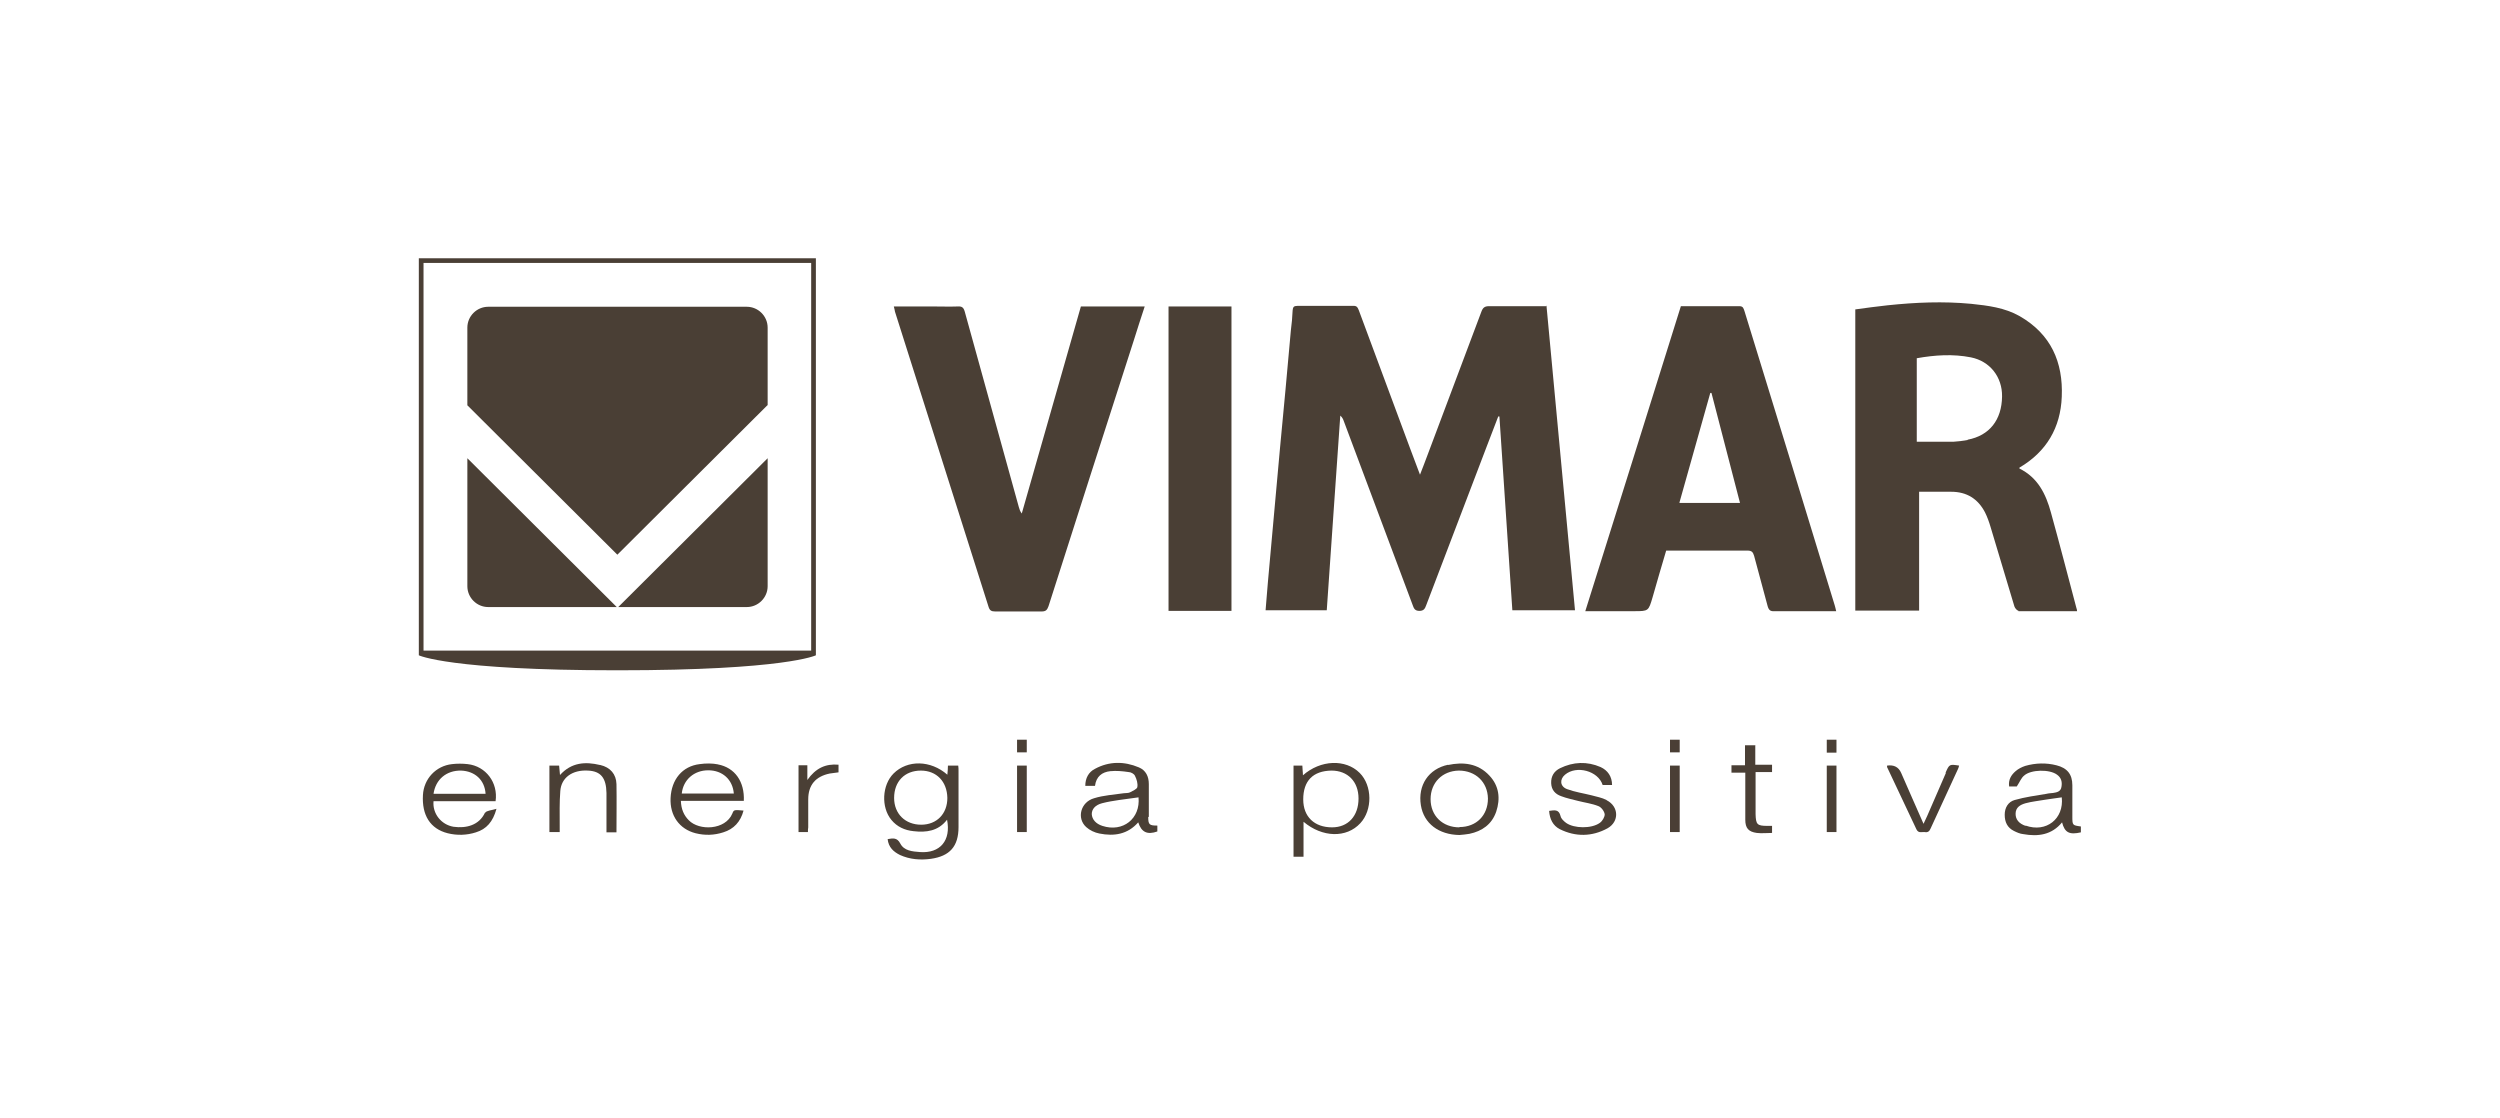
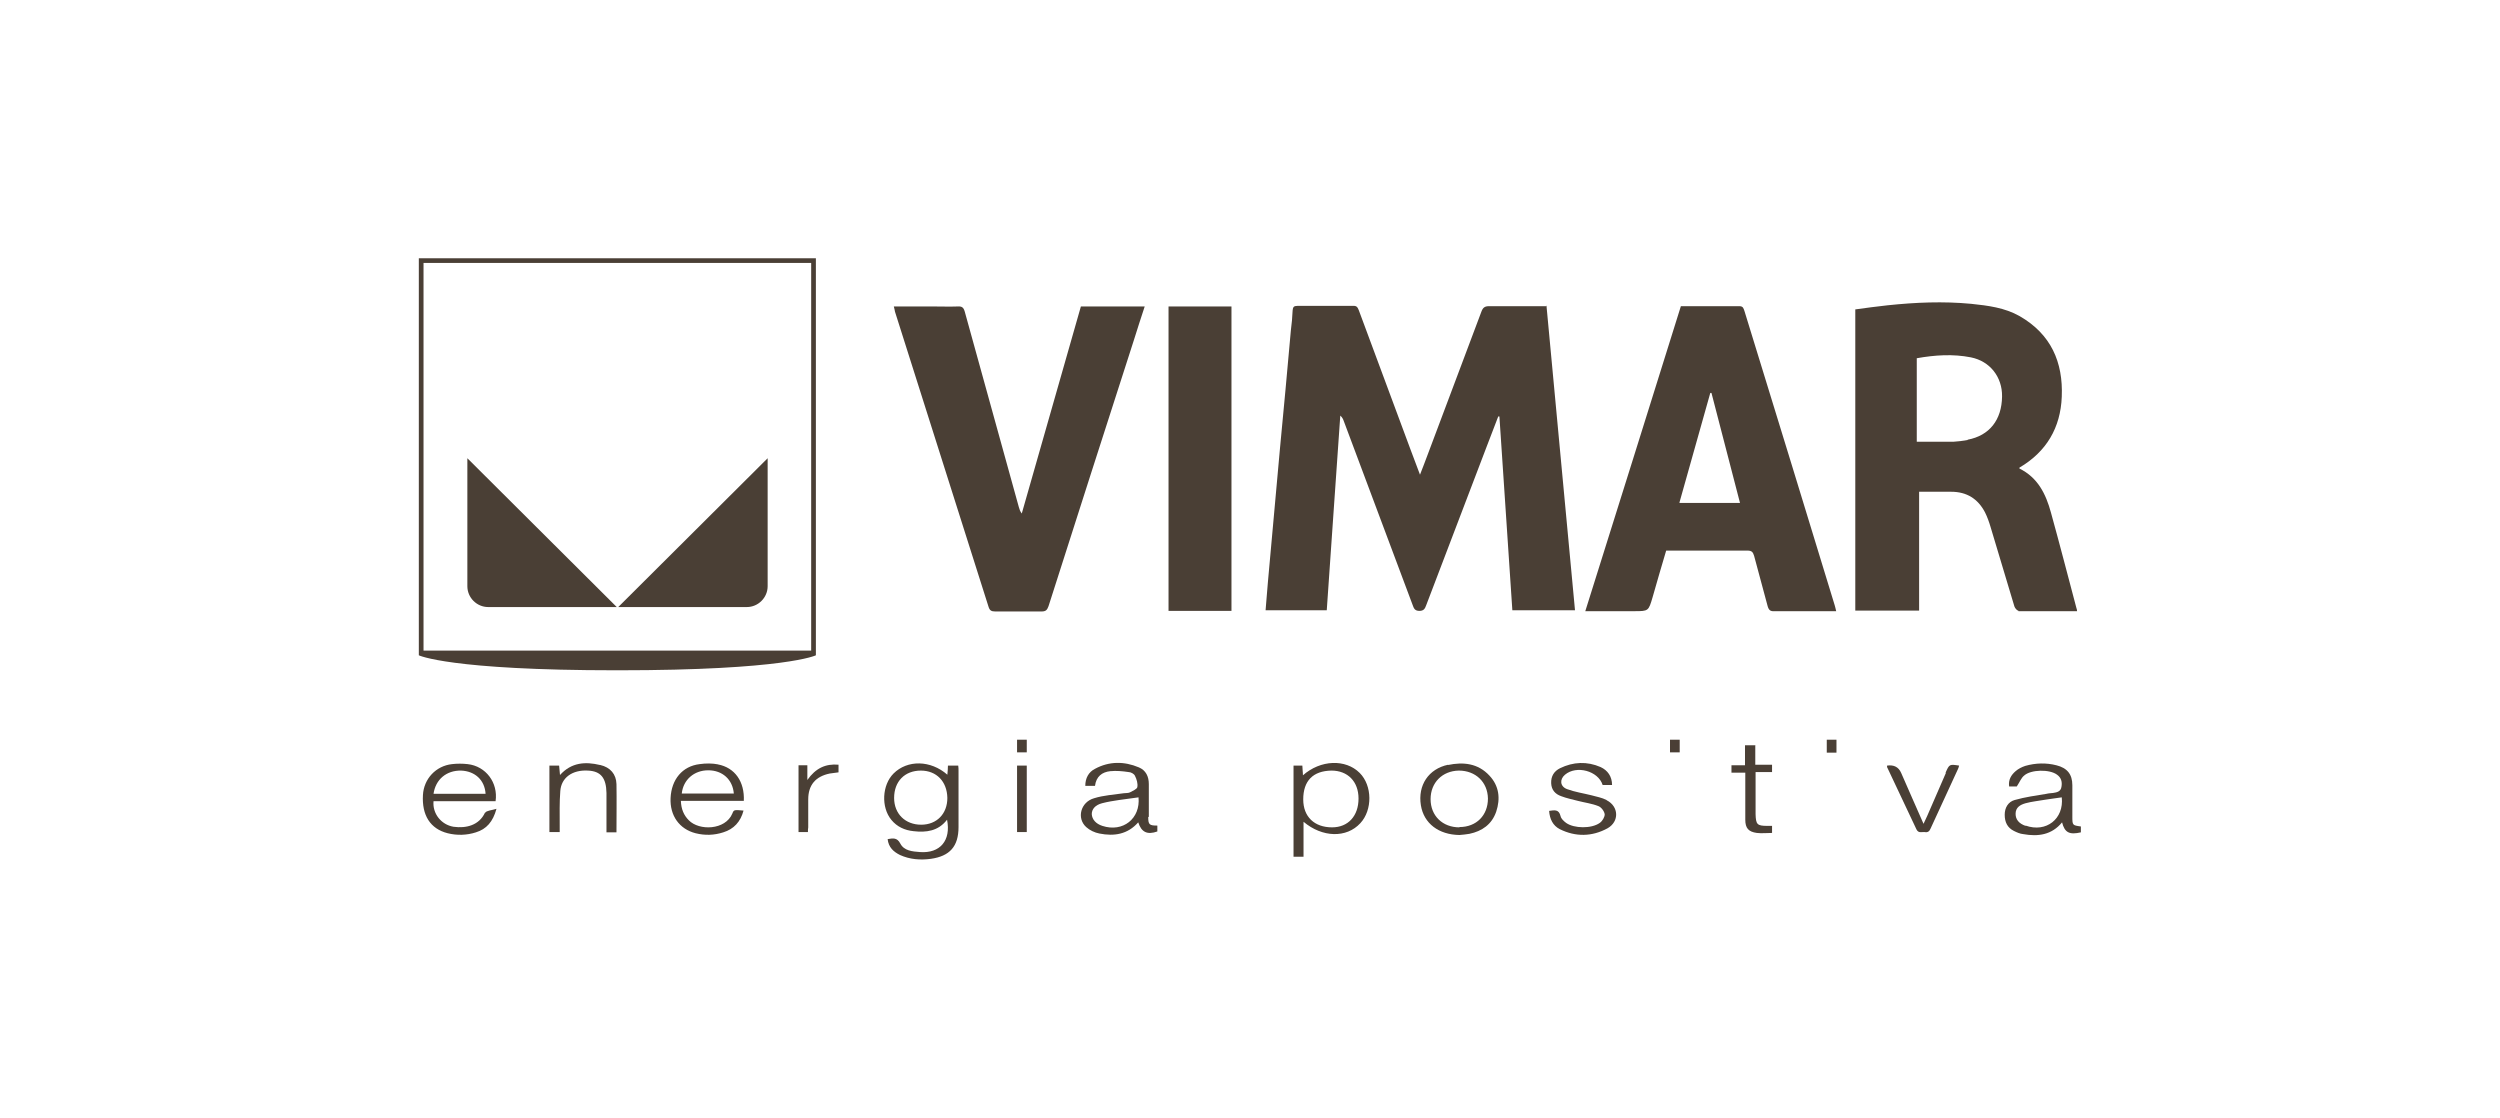
<svg xmlns="http://www.w3.org/2000/svg" id="Livello_1" data-name="Livello 1" viewBox="0 0 85 38">
  <defs>
    <style>
      .cls-1 {
        fill: #4a3f35;
      }
    </style>
  </defs>
  <path class="cls-1" d="M52.6,10.41c-.67,0-1.32,0-1.97,0-.15,0-.21.05-.26.18-.61,1.63-1.22,3.25-1.83,4.87-.08.21-.16.43-.26.68-.12-.31-.22-.58-.32-.85-.59-1.58-1.17-3.16-1.76-4.74-.04-.1-.07-.16-.2-.15-.63,0-1.26,0-1.89,0-.12,0-.15.04-.16.15-.01.23-.03.46-.06.68-.12,1.34-.24,2.67-.37,4.01-.14,1.51-.27,3.03-.41,4.54-.03.32-.05.64-.08.97h2.08c.15-2.22.31-4.42.46-6.62.07.06.1.13.12.19.78,2.08,1.56,4.17,2.34,6.25.04.11.07.2.23.2.15,0,.19-.08.23-.19.69-1.81,1.38-3.62,2.07-5.43.13-.33.25-.66.38-.99.01,0,.03,0,.04,0,.15,2.2.29,4.39.44,6.59h2.13c-.32-3.46-.65-6.9-.97-10.36Z" />
  <path class="cls-1" d="M68.63,20.78c.66,0,1.31,0,1.99,0,0-.05-.01-.07-.02-.1-.29-1.09-.57-2.18-.87-3.26-.17-.62-.44-1.18-1.07-1.49,0,0,0-.02,0-.03.92-.54,1.4-1.36,1.44-2.41.05-1.18-.37-2.13-1.43-2.74-.51-.29-1.08-.36-1.65-.42-.95-.09-1.89-.05-2.84.05-.37.04-.74.09-1.1.14v10.24h2.17v-4.04c.38,0,.74,0,1.09,0,.53,0,.91.24,1.15.7.08.16.14.33.19.5.27.9.54,1.8.81,2.7.02.06.09.14.13.14ZM66.9,14.96c-.16.03-.33.05-.49.06-.41,0-.81,0-1.24,0v-2.84c.62-.11,1.23-.15,1.84-.03.65.13,1.07.67,1.06,1.33-.01.8-.43,1.33-1.17,1.47Z" />
  <path class="cls-1" d="M62.38,20.58c-.48-1.58-.97-3.16-1.45-4.74-.54-1.76-1.08-3.51-1.62-5.27-.03-.08-.04-.16-.17-.16-.66,0-1.31,0-1.99,0-1.08,3.46-2.16,6.9-3.25,10.37h.21c.48,0,.97,0,1.45,0,.49,0,.49,0,.63-.48.15-.52.3-1.05.46-1.58h.16c.87,0,1.73,0,2.6,0,.15,0,.19.05.23.18.15.57.31,1.14.46,1.71.04.14.1.18.23.17.55,0,1.1,0,1.64,0h.46c-.02-.08-.03-.14-.05-.2ZM57.1,17.09c.35-1.25.7-2.49,1.05-3.73.01,0,.02,0,.04,0,.32,1.24.64,2.48.97,3.74h-2.05Z" />
  <path class="cls-1" d="M38.92,10.42h-2.17c-.67,2.35-1.34,4.69-2.01,7.04-.06-.08-.08-.15-.1-.22-.61-2.22-1.23-4.43-1.84-6.65-.04-.14-.1-.18-.24-.17-.27.01-.55,0-.82,0-.44,0-.89,0-1.35,0,.02.07.03.13.04.18,1.06,3.34,2.12,6.69,3.18,10.03.04.13.1.16.23.16.52,0,1.04,0,1.57,0,.14,0,.19-.04.24-.18.96-3.01,1.93-6.03,2.9-9.04.12-.38.24-.76.37-1.15Z" />
  <path class="cls-1" d="M39.73,20.77h2.14v-10.35h-2.14v10.35Z" />
  <path class="cls-1" d="M32.56,26.03h-.33c0,.1-.01.2-.02.31-.57-.5-1.36-.51-1.83-.04-.39.39-.43,1.15-.07,1.58.19.23.45.35.75.38.43.05.84,0,1.14-.39.14.71-.24,1.15-.92,1.1-.26-.02-.54-.04-.67-.29-.11-.21-.25-.18-.43-.15.03.28.2.43.42.54.33.15.69.18,1.05.13.64-.09.94-.42.94-1.08,0-.64,0-1.27,0-1.91,0-.06,0-.11-.01-.18ZM31.32,28.04c-.54,0-.92-.37-.92-.91,0-.56.36-.93.91-.93.53,0,.89.37.9.93,0,.54-.36.91-.89.91Z" />
  <path class="cls-1" d="M44.3,26.37c0-.12-.02-.23-.02-.34h-.3v3.1h.34v-1.19c.64.54,1.46.56,1.93.05.42-.45.41-1.28-.02-1.71-.48-.48-1.33-.45-1.93.08ZM45.29,28.13c-.6,0-.98-.36-.98-.95,0-.63.33-.97.96-.98.55,0,.92.37.92.95,0,.59-.35.98-.9.98Z" />
  <path class="cls-1" d="M70.46,27.73c0-.34,0-.69,0-1.03,0-.38-.18-.59-.54-.68-.35-.09-.71-.08-1.06.02-.12.04-.24.1-.33.18-.15.13-.25.29-.22.52h.26c.1-.15.15-.29.25-.37.23-.21.87-.22,1.12-.03.14.1.18.24.15.41-.02.16-.15.19-.28.21-.08.01-.15.01-.23.03-.36.06-.73.11-1.08.21-.22.06-.34.26-.34.5,0,.25.09.44.31.55.1.05.21.1.32.11.5.09.97.03,1.32-.4.09.35.25.43.64.34v-.2c-.29-.04-.29-.04-.29-.35ZM68.87,28.08c-.23-.08-.34-.22-.34-.41,0-.22.16-.31.34-.36.22-.06.45-.08.67-.12.18-.03.36-.05.56-.08.08.73-.53,1.21-1.23.96Z" />
  <path class="cls-1" d="M39.06,27.77c0-.37,0-.74,0-1.11,0-.26-.1-.47-.34-.57-.5-.21-1.01-.21-1.49.05-.22.11-.33.32-.33.58h.33c.04-.32.24-.47.52-.5.21-.02.42,0,.62.03.08,0,.19.06.22.13.06.12.1.26.08.38-.01.07-.16.13-.25.18-.06.03-.14.02-.21.03-.34.05-.69.07-1.01.17-.46.13-.6.68-.27.98.12.11.29.19.45.22.5.1.96.03,1.32-.38.11.34.31.43.65.31v-.2c-.27,0-.31-.03-.31-.29ZM37.48,28.08c-.22-.07-.35-.22-.36-.4,0-.17.12-.31.35-.37.19-.05.38-.08.58-.11.22-.03.44-.06.66-.09.07.72-.53,1.2-1.23.97Z" />
  <path class="cls-1" d="M16.49,27.63c-.2.43-.64.54-1.07.48-.42-.07-.72-.45-.68-.87h2.11c.09-.63-.33-1.19-.95-1.26-.18-.02-.36-.02-.53,0-.55.06-.96.5-.99,1.05-.04.69.25,1.15.84,1.3.32.08.65.07.96-.03.36-.11.58-.36.7-.8-.16.05-.34.06-.38.13ZM15.68,26.2c.47.02.8.32.83.79h-1.77c.07-.49.44-.8.94-.79Z" />
  <path class="cls-1" d="M24.42,25.99c-.2-.04-.42-.04-.63-.01-.59.07-.96.52-.99,1.15-.03.6.3,1.06.85,1.2.32.08.63.07.94-.03.36-.11.59-.36.69-.74-.32-.03-.33-.03-.38.1-.24.57-1.13.59-1.48.23-.17-.17-.26-.38-.27-.66h2.14c.03-.65-.3-1.13-.88-1.24ZM23.18,26.98c.05-.47.42-.79.9-.79.48,0,.83.31.87.79h-1.77Z" />
  <path class="cls-1" d="M49.24,26c-.67.14-1.04.7-.93,1.38.1.62.61,1,1.31,1.01.11-.01.23-.02.34-.04.43-.09.76-.32.91-.75.15-.45.1-.88-.23-1.23-.39-.42-.89-.47-1.41-.36ZM49.62,28.13c-.57,0-.98-.39-.98-.96,0-.56.4-.96.96-.97.57,0,.98.39.99.95,0,.57-.39.97-.97.97Z" />
  <path class="cls-1" d="M54.62,27.2c-.15-.08-.33-.11-.51-.16-.28-.07-.56-.11-.83-.21-.24-.09-.26-.33-.07-.49.39-.33,1.13-.13,1.28.35h.32c0-.29-.15-.5-.39-.61-.46-.2-.93-.18-1.38.04-.2.1-.31.27-.3.51.01.23.14.37.34.44.18.07.38.11.57.16.23.06.48.09.7.18.1.04.2.18.21.28,0,.09-.08.23-.17.29-.28.2-.87.19-1.14,0-.08-.06-.17-.14-.19-.23-.06-.25-.22-.2-.39-.18.02.28.13.5.36.62.54.27,1.1.26,1.63-.03.4-.23.38-.74-.03-.95Z" />
  <path class="cls-1" d="M20.4,26.01c-.5-.12-.97-.09-1.36.34-.01-.13-.02-.22-.03-.32h-.33v2.26h.35c0-.08,0-.16,0-.23,0-.39-.01-.78.02-1.16.03-.46.41-.73.94-.7.44.02.62.25.63.76,0,.21,0,.42,0,.63,0,.23,0,.47,0,.71h.34c0-.56.01-1.1,0-1.64-.01-.34-.21-.57-.55-.65Z" />
  <path class="cls-1" d="M66.16,26.28c-.21.48-.42.97-.63,1.45-.04.08-.07.16-.13.28-.27-.6-.51-1.17-.76-1.73q-.13-.3-.48-.25s0,.04,0,.05c.33.71.67,1.41,1,2.12.07.14.18.08.28.09.1.02.16-.02.2-.12.31-.68.62-1.35.93-2.02.02-.04.03-.08.04-.12-.33-.05-.33-.05-.46.24Z" />
-   <path class="cls-1" d="M59.67,25.34h-.34v.68h-.46v.25h.47c0,.09,0,.16,0,.22,0,.46,0,.92,0,1.38,0,.29.11.41.39.45.17.02.34,0,.52,0v-.24c-.06,0-.11,0-.16,0-.35,0-.39-.05-.4-.4,0-.31,0-.62,0-.94,0-.16,0-.31,0-.49h.56v-.25h-.57v-.67Z" />
+   <path class="cls-1" d="M59.67,25.34h-.34v.68h-.46v.25h.47c0,.09,0,.16,0,.22,0,.46,0,.92,0,1.38,0,.29.11.41.39.45.17.02.34,0,.52,0v-.24c-.06,0-.11,0-.16,0-.35,0-.39-.05-.4-.4,0-.31,0-.62,0-.94,0-.16,0-.31,0-.49h.56v-.25h-.57v-.67" />
  <path class="cls-1" d="M27.45,26.52v-.5h-.3v2.27h.32c0-.06,0-.11.01-.16,0-.32,0-.64,0-.95,0-.49.25-.78.73-.88.1-.02.2-.02.3-.04v-.26c-.44-.04-.78.12-1.06.52Z" />
  <path class="cls-1" d="M34.58,28.29h.33v-2.26h-.33v2.26Z" />
-   <path class="cls-1" d="M56.78,28.29h.33v-2.26h-.33v2.26Z" />
-   <path class="cls-1" d="M62.11,28.29h.33v-2.26h-.33v2.26Z" />
  <path class="cls-1" d="M62.11,25.59h.33v-.44h-.33v.44Z" />
  <path class="cls-1" d="M57.11,25.15h-.33v.43h.33v-.43Z" />
  <path class="cls-1" d="M34.58,25.58h.33v-.43h-.33v.43Z" />
  <path class="cls-1" d="M27.74,8.78h-13.5v13.5s1.03.51,6.73.51h.04c5.7,0,6.73-.51,6.73-.51v-13.5ZM27.58,22.12h-13.18v-13.18h13.18v13.18Z" />
-   <path class="cls-1" d="M26.1,13.78v-2.64c0-.39-.32-.71-.71-.71h-8.79c-.39,0-.71.32-.71.71v2.64l5.1,5.08,5.1-5.08Z" />
  <path class="cls-1" d="M25.39,20.64c.39,0,.71-.32.71-.71v-4.35l-5.08,5.06h4.37Z" />
  <path class="cls-1" d="M16.6,20.64h4.37l-5.08-5.06v4.35c0,.39.32.71.71.71Z" />
</svg>